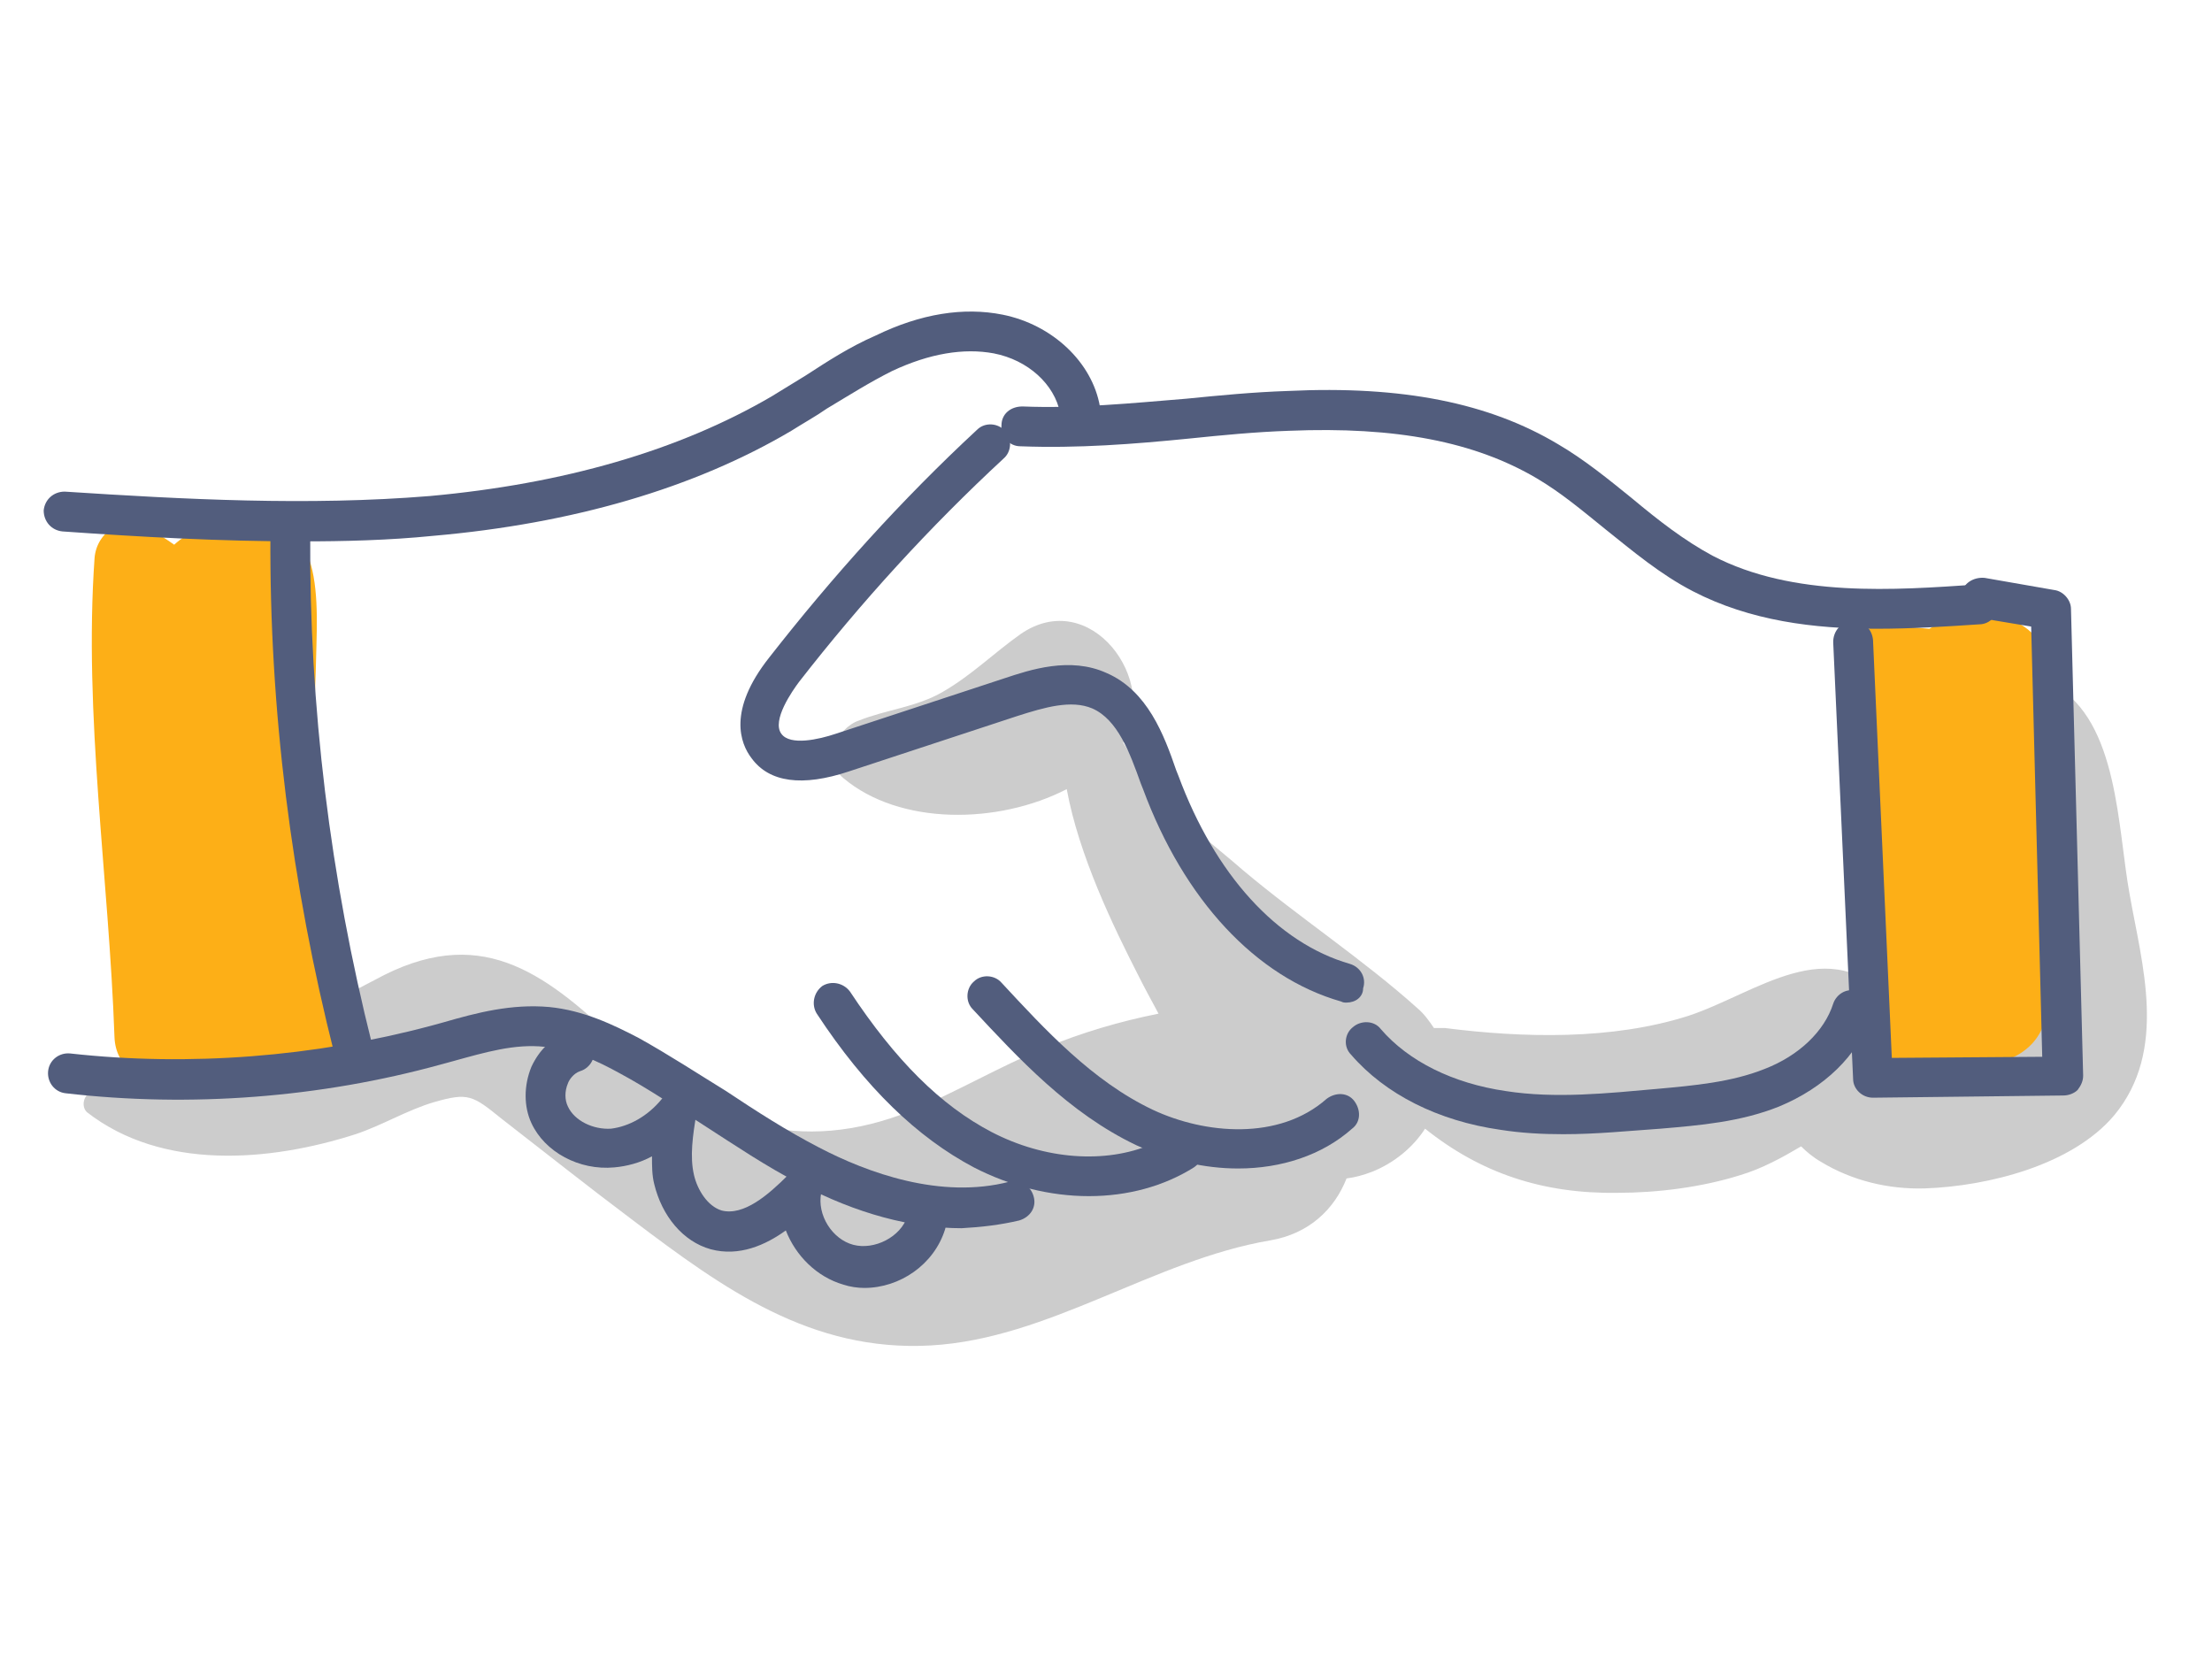
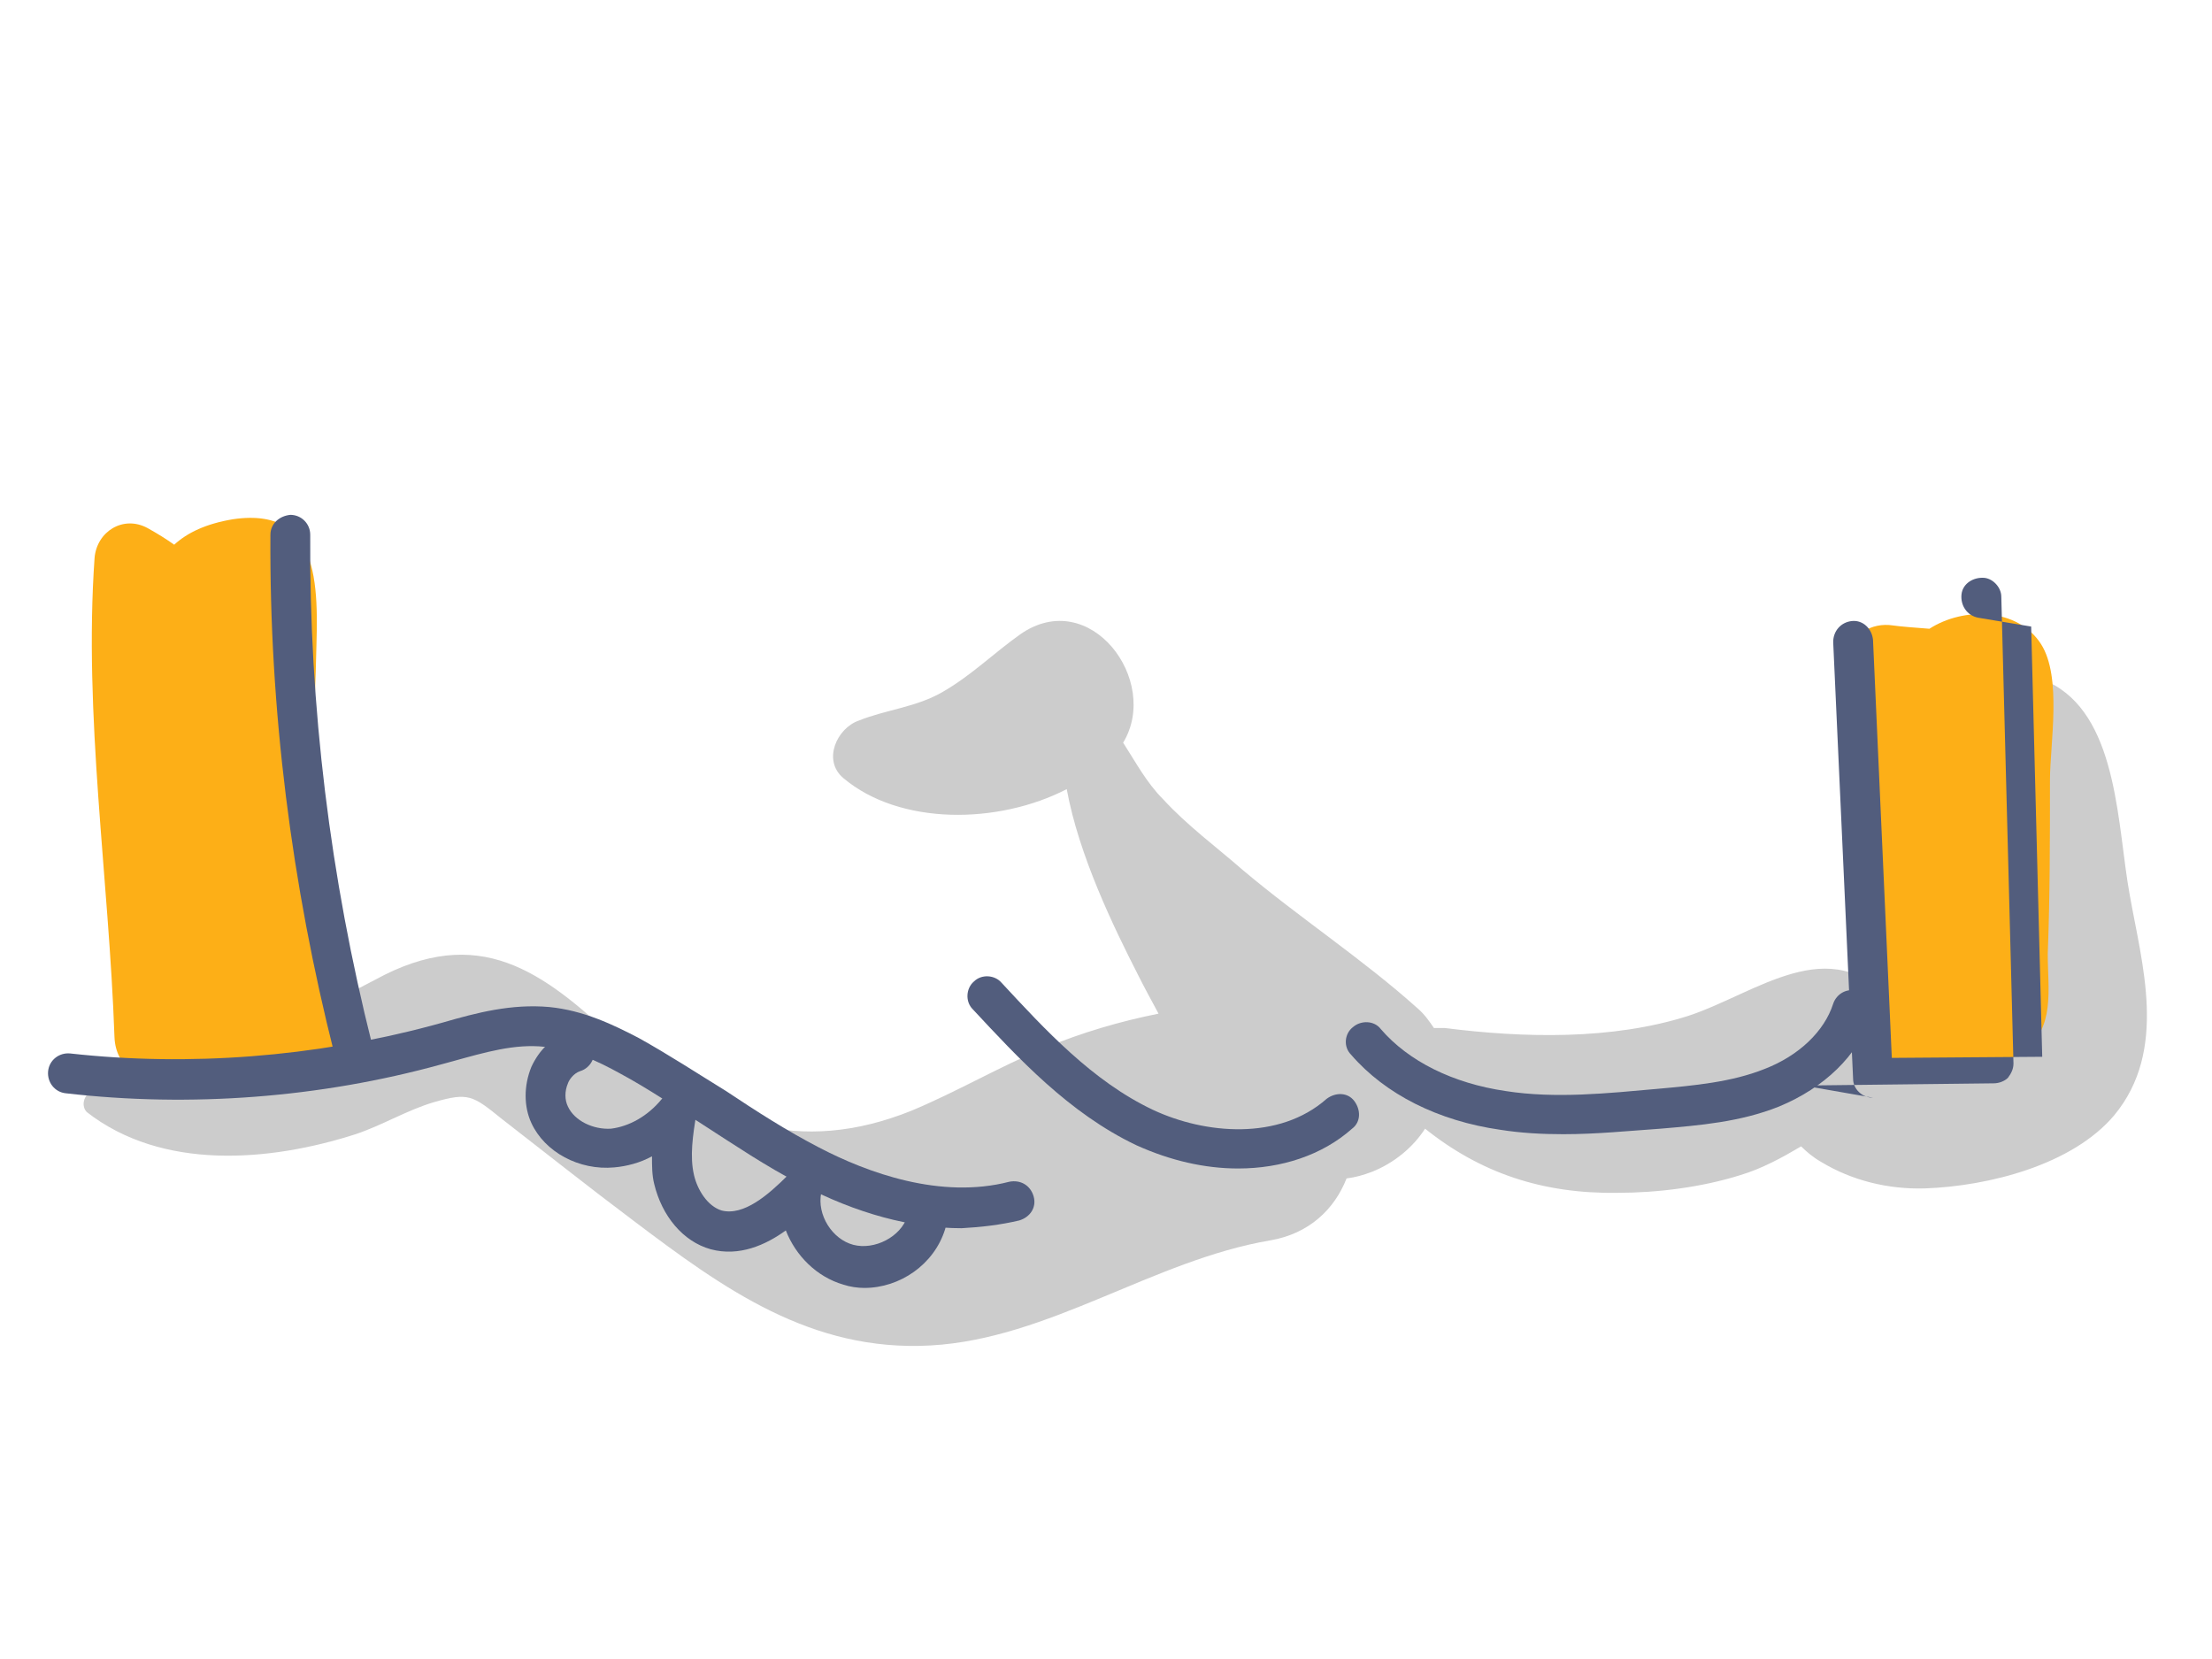
<svg xmlns="http://www.w3.org/2000/svg" id="Calque_1" data-name="Calque 1" viewBox="0 0 200 150">
  <defs>
    <style>
      .cls-1 {
        fill: #fdaf17;
      }

      .cls-2 {
        opacity: .2;
      }

      .cls-3 {
        fill: #525d7d;
      }
    </style>
  </defs>
  <path class="cls-2" d="m192.55,80.85c-1.1-6-1-15.6-6.8-18.9-1.9-1.1-4-.3-5.2,1.4-2.4,3.3-1.3,6-.7,9.8.8,4.5,1.6,9.1,2.2,13.6.5,4.2.9,5.2-3.5,6.3-1.5.4-3.6,1.1-5.1.5-1.2-.5-1.5-1.8-2.4-2.9-5.5-6.6-12.3-.8-18.4,1.2-6.9,2.2-14.9,2-22,1.1h-1c-.4-.6-.9-1.3-1.5-1.8-4.9-4.4-10.7-8.2-15.8-12.5-2.4-2.1-5-4-7.2-6.4-1.5-1.5-2.5-3.4-3.6-5.1,3.4-5.6-3-14.2-9.3-9.8-2.4,1.7-4.4,3.7-7,5.2-2.4,1.4-5.1,1.6-7.6,2.6-2,.7-3.3,3.6-1.4,5.2,5.1,4.3,14,4.2,20.2,1,1.1,6,4.2,12.4,6.5,16.9.5,1,1.1,2.1,1.8,3.4-3.5.7-6.9,1.7-10.3,3.1-4.1,1.7-8,4-12.1,5.7-10,4-18.4,1.3-26.1-5.9-6.6-6.2-12.3-11-21.5-6.4-4.4,2.3-8.6,4.6-13.3,6.1-4.6,1.5-9.1,2.3-13.4,4.6-.5.3-.7,1.2-.2,1.7,6.8,5.3,16.5,4.5,24.3,2,2.4-.8,4.7-2.2,7.1-2.9,3.1-.9,3.5-.6,6.1,1.5,4,3.1,7.9,6.2,11.9,9.2,8.2,6.2,16.1,11.9,26.9,11.3,10.7-.6,20.1-7.7,30.7-9.5,3.5-.6,5.8-2.8,6.9-5.6.8-.1,1.5-.3,2.3-.6,2-.8,3.7-2.2,4.8-3.9,5,4,10.6,5.9,17.4,5.8,3.6,0,7.6-.5,11.1-1.6,2-.6,3.8-1.6,5.5-2.6.5.5,1.1,1,1.8,1.4,2.8,1.7,6.1,2.5,9.4,2.4,5.7-.2,13.3-2.1,17.1-6.6,4.9-5.9,2.5-13.7,1.4-20Z" />
  <path class="cls-1" d="m185.35,70.55c0-3.3,1.1-9.3-.8-12.3-2.1-3.3-7-3.4-10.1-1.4-1.3-.1-2.6-.2-3.3-.3-1.9-.3-3.9.8-3.9,2.9.4,11.3,1.3,22.6,1.7,34,.1,1.8,1.5,3.5,3.4,3.4,3-.1,8,.1,10.6-1.8,2.9-2.1,2.2-5.6,2.2-8.8.2-5.2.2-10.4.2-15.7Z" />
  <path class="cls-1" d="m31.15,89.05c-4.1-9-2.9-18.9-2.6-28.4.1-6.1,1.2-15-7.5-13.7-2.4.4-4.1,1.2-5.3,2.3-.7-.5-1.5-1-2.4-1.5-2.2-1.2-4.6.3-4.8,2.7-1,14.2,1.3,29,1.8,43.3.1,2.8,2.4,4.1,4.9,3.8,4.4-.6,8.8-1.1,13.1-2,3.2-.6,3.8-4.1,2.8-6.5Z" />
-   <path class="cls-3" d="m27.15,48.95c-7.2,0-14.4-.4-21.5-.9-1-.1-1.7-.9-1.7-1.9.1-1,.9-1.7,1.9-1.7,10.8.7,22,1.3,33,.4,12.1-1.1,22.5-4.1,30.9-9,1-.6,2.1-1.3,3.1-1.9,2-1.3,4-2.6,6.3-3.6,4.1-2,8-2.6,11.5-1.9,4.5.9,8.1,4.3,8.8,8.3.2,1-.5,1.9-1.5,2.1-1,.2-1.9-.5-2.1-1.5-.5-2.6-2.9-4.8-6-5.4-2.7-.5-5.8,0-9.2,1.6-2,1-3.9,2.2-5.9,3.4-1,.7-2.1,1.3-3.2,2-8.8,5.2-19.8,8.4-32.4,9.5-4,.4-8,.5-12,.5Z" />
  <path class="cls-3" d="m86.95,111.05c-4.5,0-9.5-1.3-14.6-4-3.1-1.6-5.9-3.5-8.7-5.3-2.5-1.6-5-3.3-7.6-4.7-2-1.1-4.3-2.2-6.8-2.4-2.7-.3-5.4.5-8.3,1.3l-1.1.3c-10.9,3-22.6,3.9-33.9,2.6-1-.1-1.7-1-1.6-2,.1-1,1-1.7,2-1.6,10.8,1.2,22.1.3,32.6-2.5l1.1-.3c3.1-.9,6.2-1.7,9.6-1.4,3.1.3,5.8,1.6,8.1,2.8,2.7,1.5,5.3,3.2,7.9,4.8,2.7,1.8,5.5,3.6,8.4,5.1,4.4,2.3,11,4.7,17.2,3.1,1-.2,1.9.3,2.2,1.3.3,1-.3,1.9-1.3,2.2-1.7.4-3.4.6-5.2.7Z" />
-   <path class="cls-3" d="m98.45,108.15c-3.5,0-7.1-.9-10.4-2.6-5.1-2.7-9.8-7.2-14.2-13.9-.5-.8-.3-1.9.5-2.5.8-.5,1.9-.3,2.5.5,4.1,6.2,8.2,10.3,12.8,12.7,4.8,2.5,10.3,2.9,14.5,1.1.2-.9,1.1-1.6,2-1.4l1.1.2c.7.1,1.3.7,1.5,1.4.2.7-.2,1.5-.8,1.9-2.7,1.7-6,2.6-9.5,2.6Z" />
  <path class="cls-3" d="m111.95,105.65c-3,0-6.1-.7-9.2-2.1-6.1-2.9-10.7-7.9-14.8-12.3-.7-.7-.6-1.9.1-2.5.7-.7,1.9-.6,2.5.1,3.9,4.2,8.2,8.9,13.7,11.5,4.7,2.2,11.4,2.8,15.7-1,.8-.6,1.9-.6,2.5.2.6.8.6,1.9-.2,2.5-2.7,2.4-6.4,3.6-10.3,3.6Z" />
-   <path class="cls-3" d="m121.75,90.65c-.2,0-.3,0-.5-.1-7.7-2.2-14.2-9.2-17.9-19.2l-.2-.5c-1-2.8-2.1-5.8-4.4-6.8-1.9-.8-4.3-.1-6.8.7l-15.2,5c-4.2,1.4-7.2,1-8.8-1.2-1-1.3-2.2-4.3,1.6-9.1,5.7-7.3,12-14.3,18.8-20.6.7-.7,1.9-.6,2.5.1.7.7.6,1.9-.1,2.5-6.7,6.2-12.9,13-18.5,20.2-.6.8-2.5,3.5-1.6,4.7.8,1.1,3.4.5,4.9,0l15.2-5c2.4-.8,6-2,9.3-.5,3.7,1.6,5.2,5.6,6.3,8.8l.2.5c3.3,8.9,8.9,15.1,15.5,17,1,.3,1.5,1.3,1.2,2.2,0,.8-.7,1.3-1.5,1.3Z" />
-   <path class="cls-3" d="m169.65,56.85c-5.6,0-11.4-.7-16.6-3.4-2.9-1.5-5.4-3.6-7.9-5.6-2.1-1.7-4-3.3-6.2-4.6-5.6-3.3-12.7-4.7-22.4-4.3-3,.1-6.1.4-9,.7-5,.5-10.1.9-15.3.7-1,0-1.8-.9-1.7-1.9,0-1,.8-1.7,1.9-1.7,4.9.2,9.9-.3,14.8-.7,3-.3,6.1-.6,9.2-.7,10.4-.5,18.2,1.1,24.4,4.8,2.4,1.4,4.6,3.2,6.7,4.9,2.4,2,4.7,3.8,7.3,5.2,7.3,3.8,16.5,3.1,23.9,2.6,1-.1,1.9.7,1.9,1.7.1,1-.7,1.9-1.7,1.9-3,.2-6.1.4-9.3.4Z" />
  <path class="cls-3" d="m141.35,102.55c-1.9,0-3.8-.1-5.7-.4-5.6-.8-10.4-3.2-13.5-6.8-.7-.7-.6-1.9.2-2.5.7-.6,1.9-.6,2.5.2,2.5,2.9,6.5,4.9,11.3,5.6,4.5.7,9.2.2,13.7-.2,3.3-.3,6.7-.6,9.7-1.8,3.1-1.2,5.4-3.4,6.2-5.9.3-.9,1.3-1.5,2.3-1.1.9.3,1.5,1.3,1.1,2.3-1.2,3.5-4.2,6.4-8.3,8.1-3.5,1.4-7.2,1.7-10.7,2-2.9.2-5.8.5-8.8.5Z" />
-   <path class="cls-3" d="m169.35,99.25c-1,0-1.8-.8-1.8-1.7l-1.8-39.5c0-1,.7-1.8,1.7-1.9s1.8.7,1.9,1.7l1.7,37.8,13.6-.1-1-38.9-4.8-.8c-1-.2-1.6-1.1-1.5-2.1s1.1-1.6,2.1-1.5l6.3,1.1c.8.1,1.5.9,1.5,1.7l1.1,42.2c0,.5-.2.9-.5,1.3-.3.3-.8.5-1.3.5l-17.2.2Z" />
+   <path class="cls-3" d="m169.35,99.25c-1,0-1.8-.8-1.8-1.7l-1.8-39.5c0-1,.7-1.8,1.7-1.9s1.8.7,1.9,1.7l1.7,37.8,13.6-.1-1-38.9-4.8-.8c-1-.2-1.6-1.1-1.5-2.1s1.1-1.6,2.1-1.5c.8.1,1.5.9,1.5,1.7l1.1,42.2c0,.5-.2.9-.5,1.3-.3.3-.8.5-1.3.5l-17.2.2Z" />
  <path class="cls-3" d="m31.95,96.75c-.8,0-1.5-.5-1.7-1.4-3.9-15.4-5.9-31.2-5.8-47,0-1,.8-1.7,1.8-1.8,1,0,1.8.8,1.8,1.8-.1,15.5,1.8,31,5.6,46.1.2,1-.3,1.9-1.3,2.2-.1.1-.3.1-.4.1Z" />
  <path class="cls-3" d="m78.15,116.45c-.6,0-1.3-.1-1.9-.3-2.4-.7-4.3-2.6-5.2-4.9-1.8,1.3-4.2,2.4-6.8,1.7-2.5-.7-4.4-3-5.1-5.9-.2-.8-.2-1.6-.2-2.5-1.1.6-2.3.9-3.4,1-3.2.3-6.3-1.4-7.5-4-.7-1.5-.7-3.4,0-5.1.7-1.5,1.8-2.6,3.3-3.1.9-.3,2,.2,2.3,1.2.3.9-.2,2-1.2,2.3-.6.2-1,.8-1.1,1.1-.3.7-.3,1.5,0,2.1.6,1.3,2.3,2.1,3.9,2,1.6-.2,3.3-1.1,4.6-2.7.5-.6,1.4-.8,2.1-.5.7.3,1.2,1.1,1,1.9-.3,1.9-.6,3.8-.2,5.5.3,1.3,1.2,2.8,2.5,3.2,2,.5,4.2-1.4,6-3.2.6-.6,1.4-.7,2.1-.3.7.4,1.1,1.2.9,1.9-.4,2,1,4.2,2.9,4.7s4.3-.7,4.9-2.6c.3-.9,1.3-1.4,2.3-1.1.9.3,1.4,1.3,1.1,2.3-1,3.2-4.1,5.3-7.3,5.3Z" />
</svg>